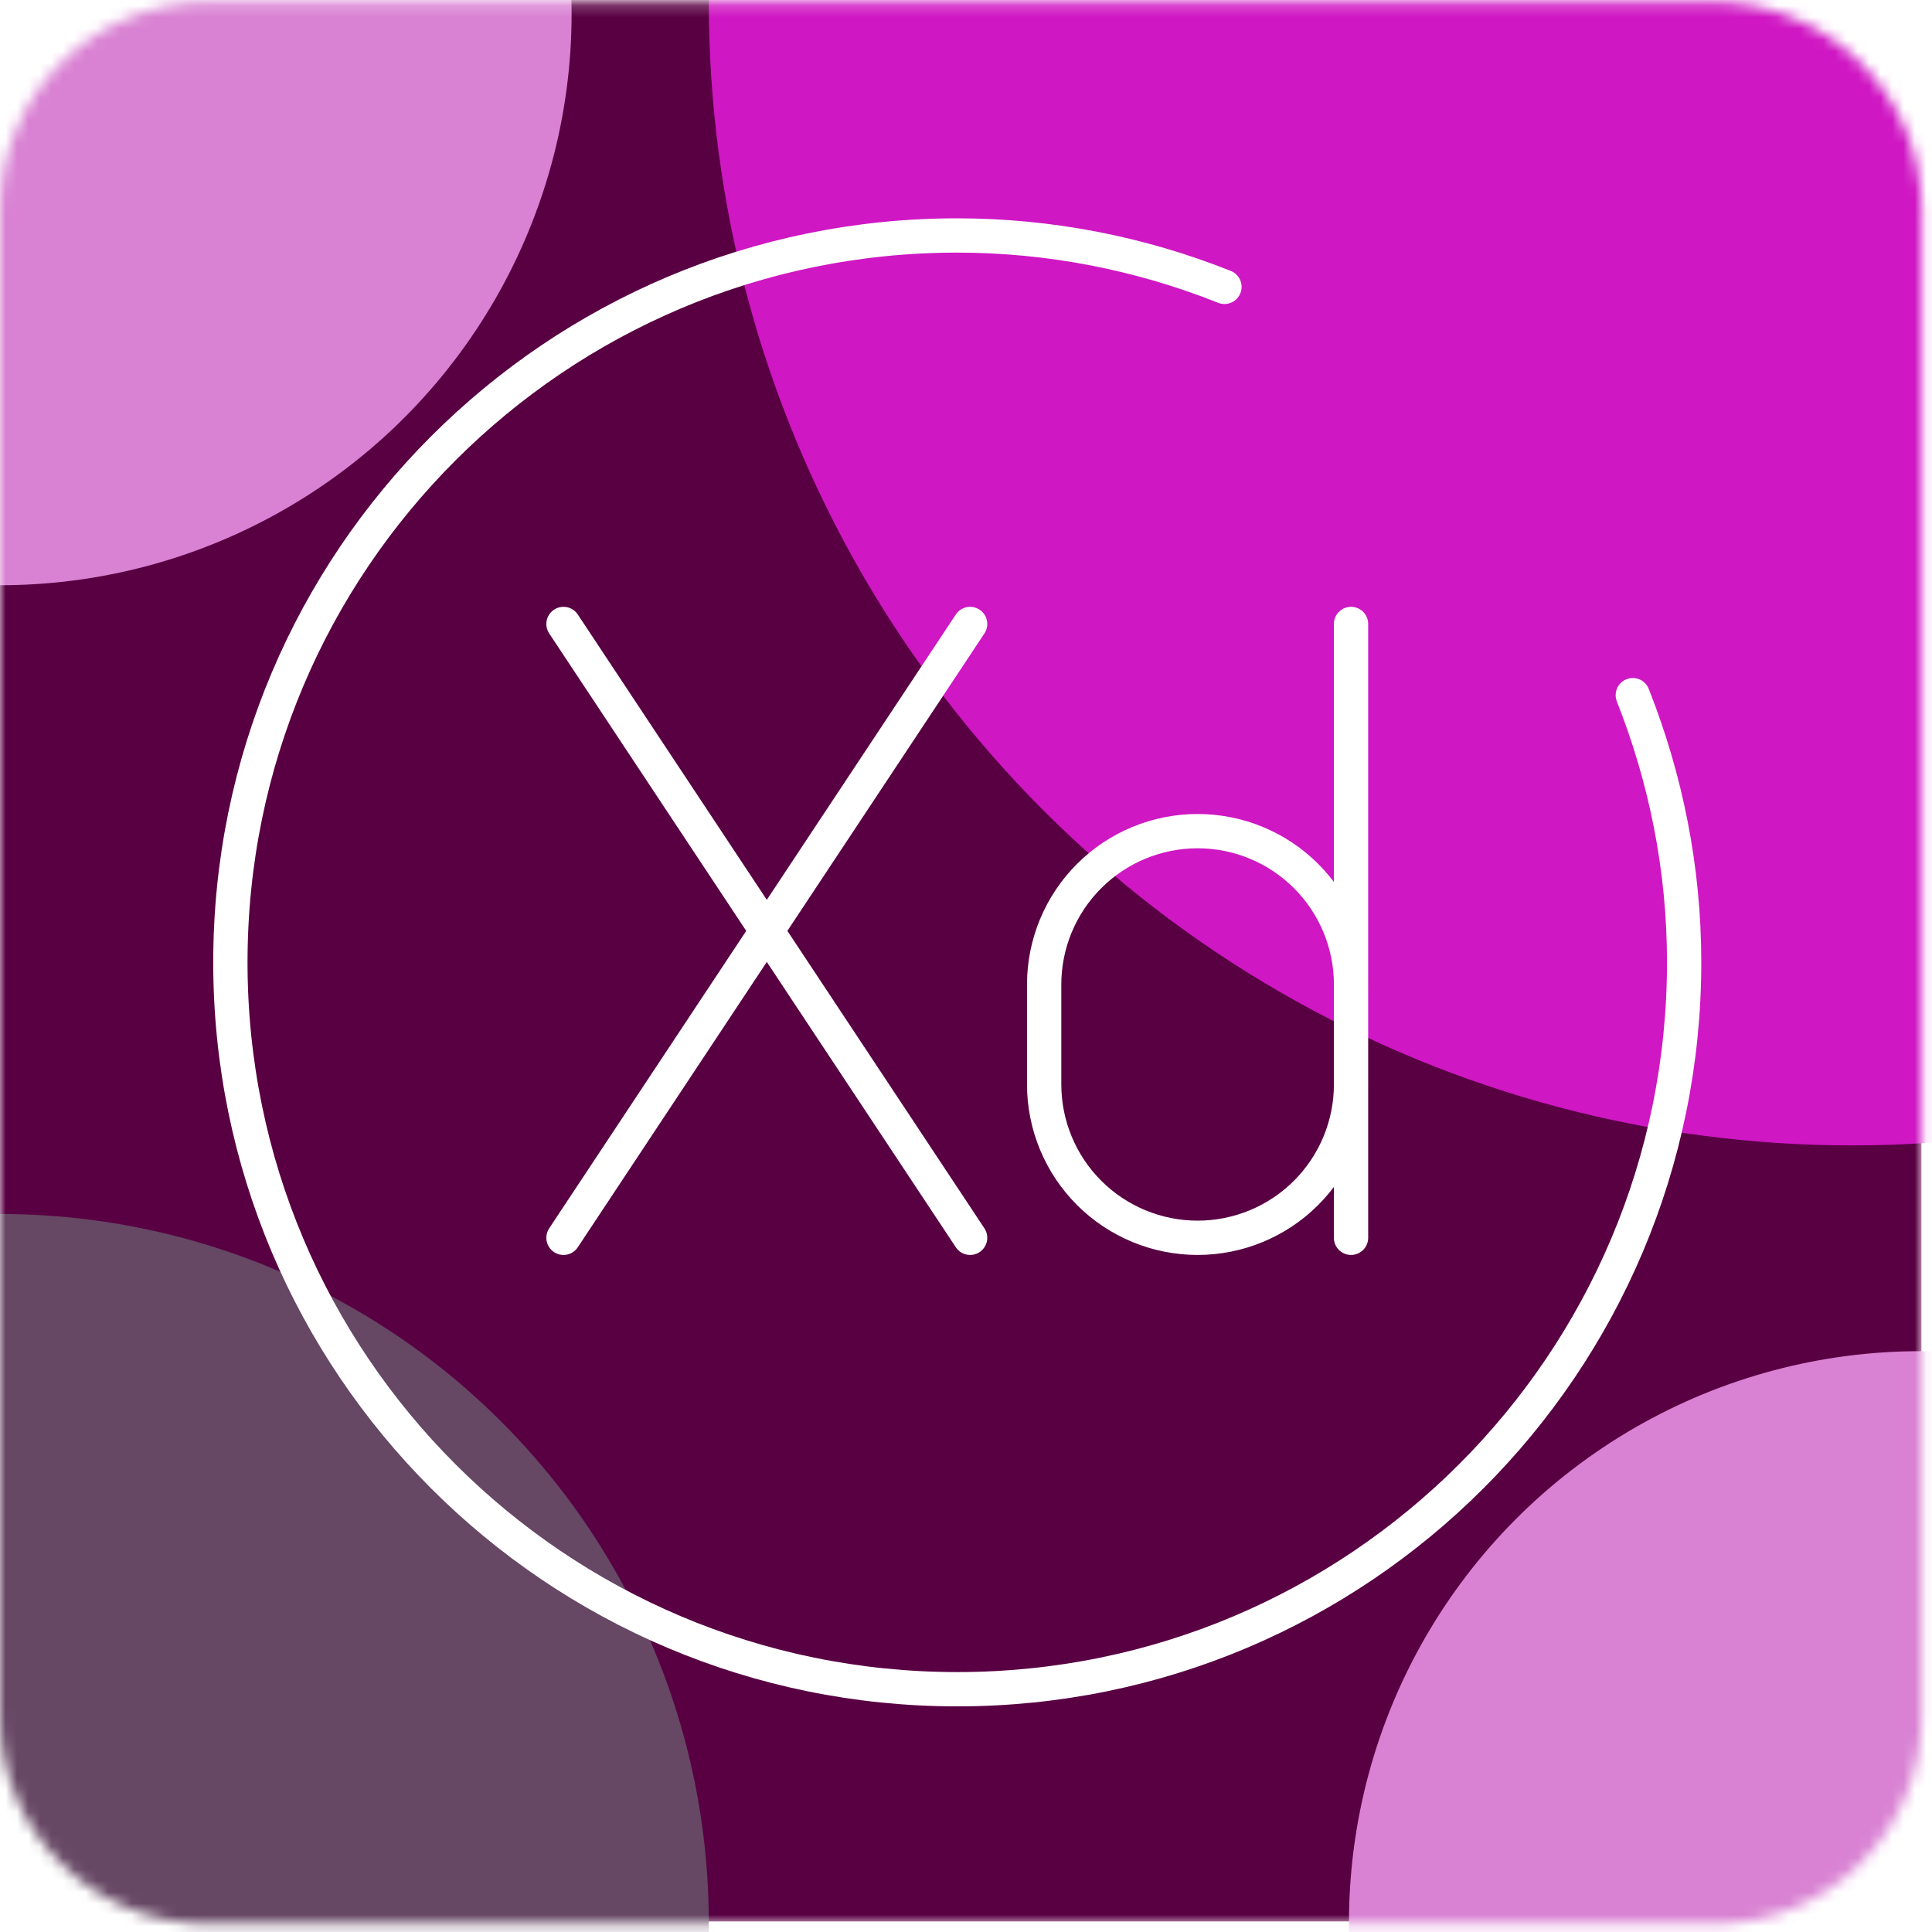
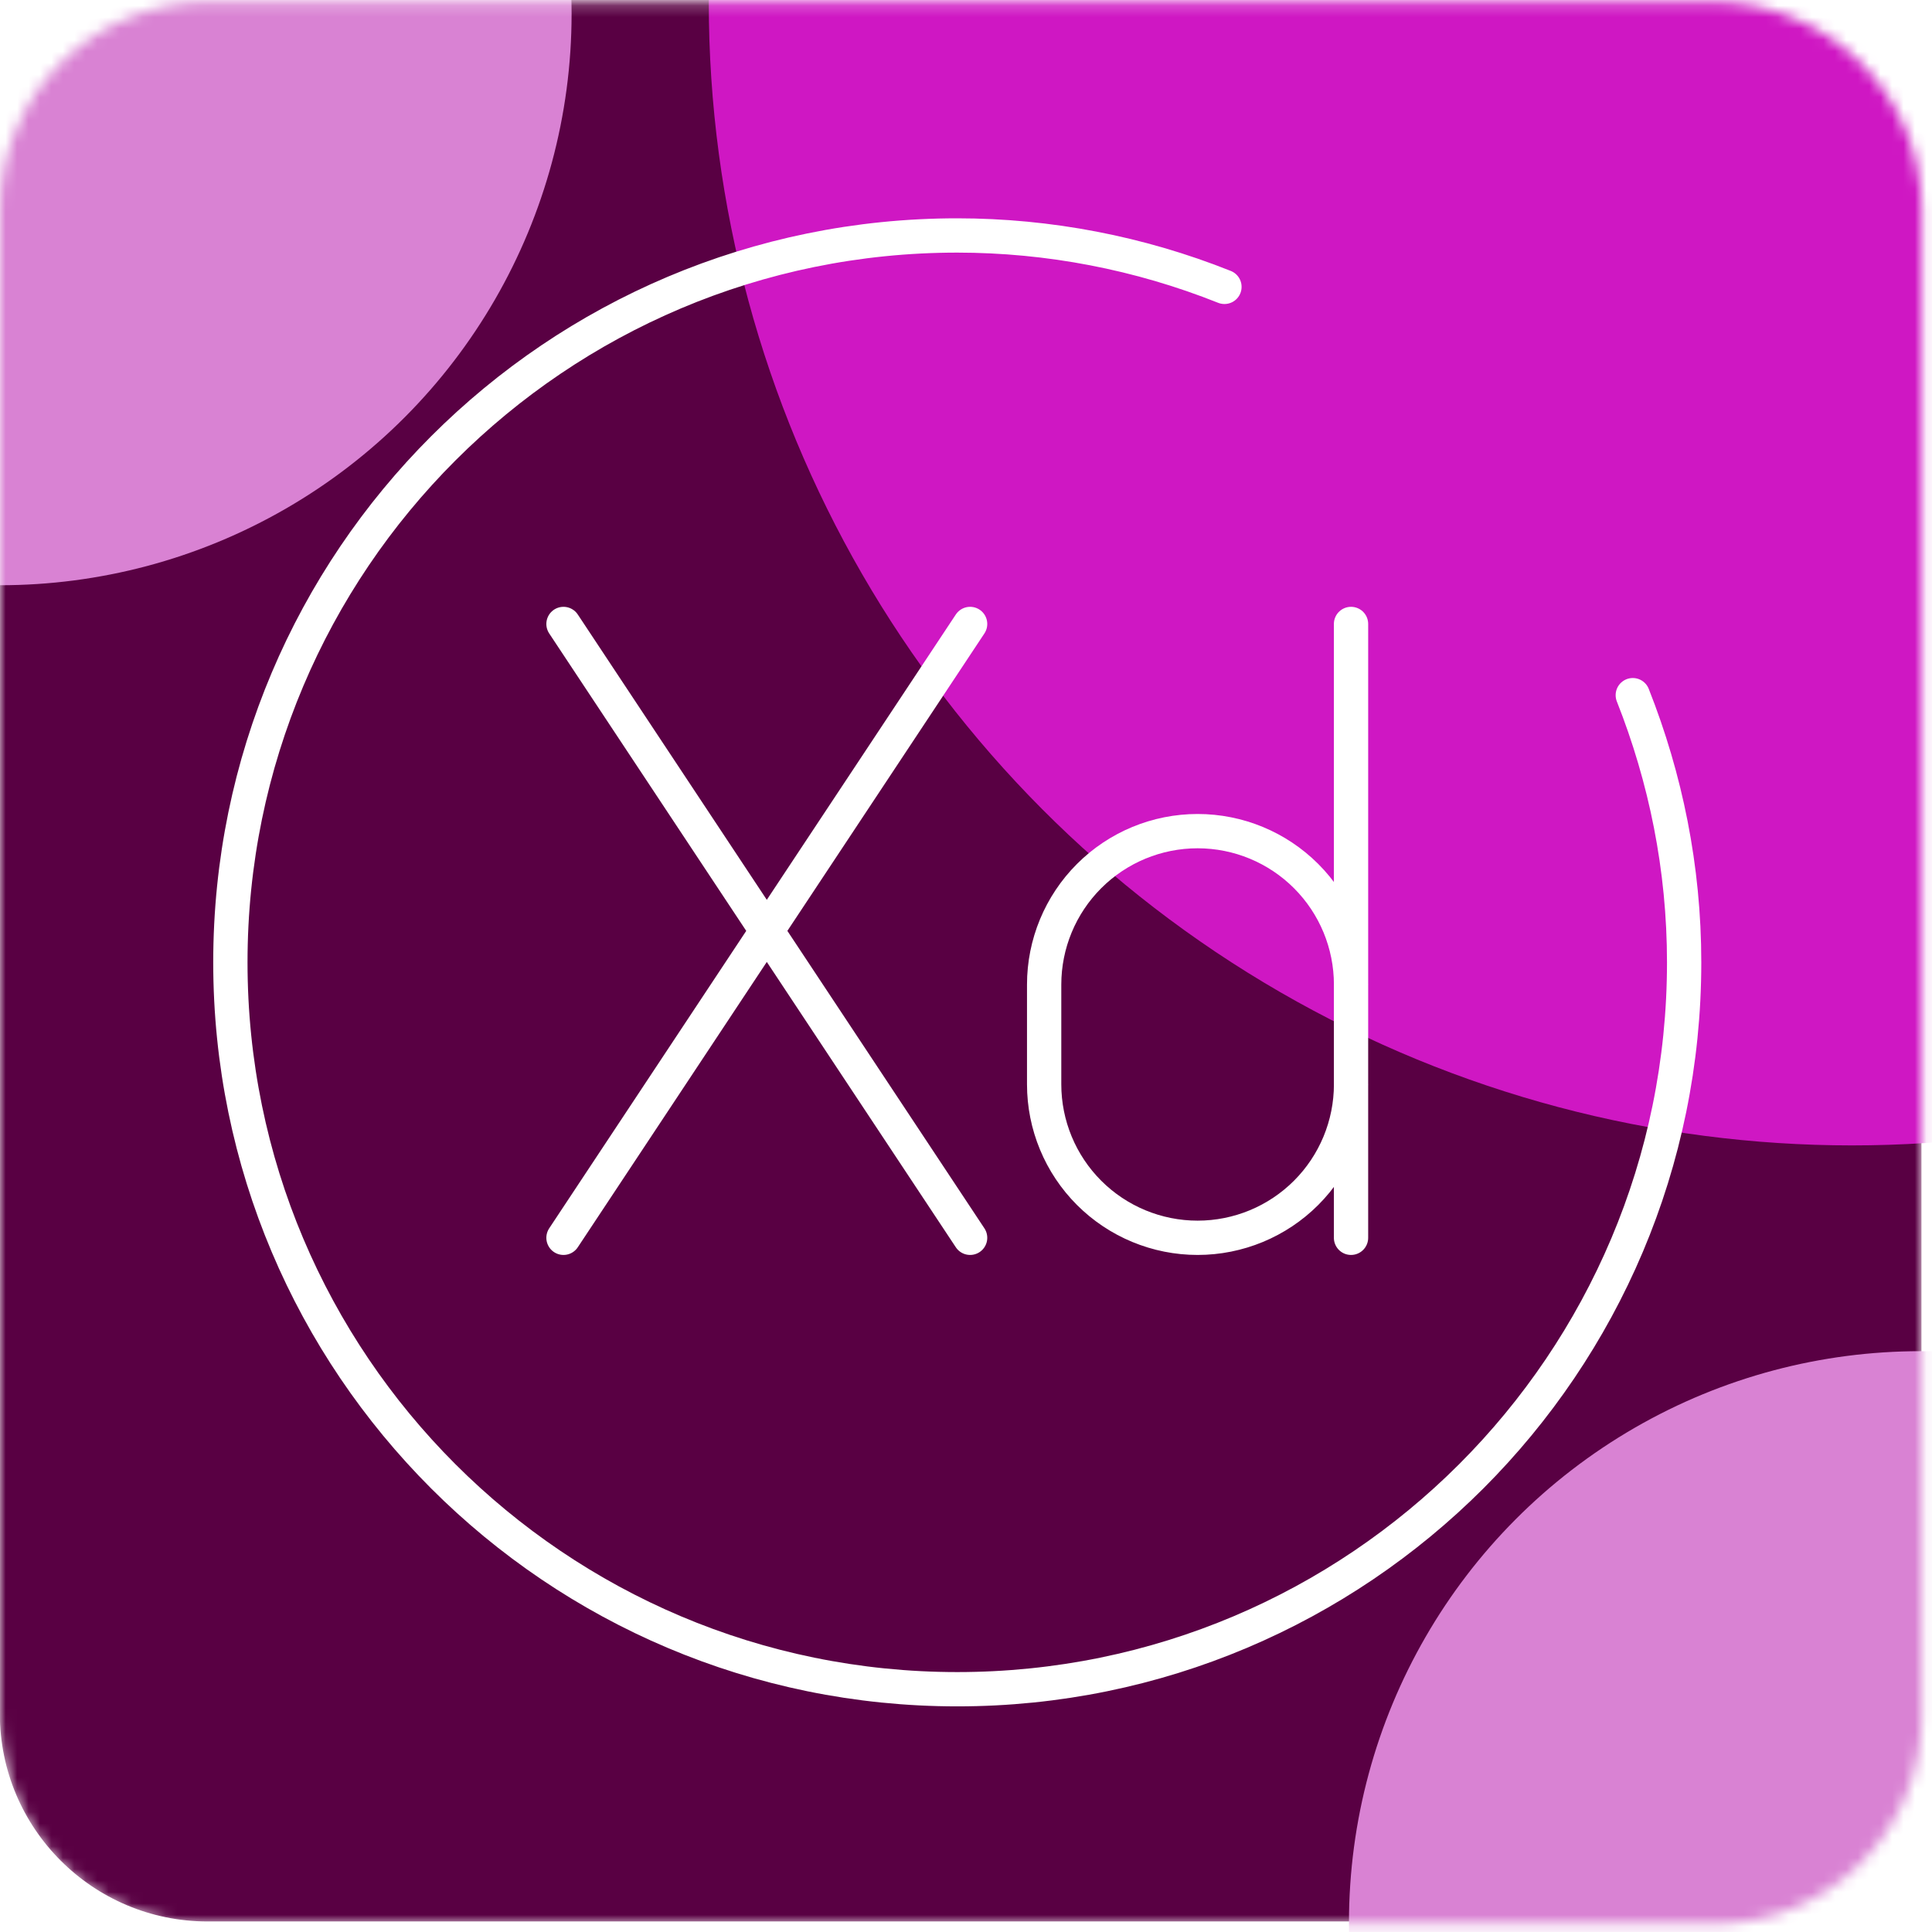
<svg xmlns="http://www.w3.org/2000/svg" width="169" height="169" viewBox="0 0 169 169" fill="none">
  <mask id="mask0_237_1403" style="mask-type:alpha" maskUnits="userSpaceOnUse" x="0" y="0" width="169" height="169">
    <path d="M149.919 0.193H18.172C8.136 0.193 0 8.329 0 18.365V150.113C0 160.149 8.136 168.285 18.172 168.285H149.919C159.955 168.285 168.091 160.149 168.091 150.113V18.365C168.091 8.329 159.955 0.193 149.919 0.193Z" fill="url(#paint0_linear_237_1403)" />
  </mask>
  <g mask="url(#mask0_237_1403)">
    <path d="M149.906 -0.014H18.158C8.122 -0.014 -0.014 8.122 -0.014 18.158V149.906C-0.014 159.942 8.122 168.078 18.158 168.078H149.906C159.942 168.078 168.078 159.942 168.078 149.906V18.158C168.078 8.122 159.942 -0.014 149.906 -0.014Z" fill="#590043" />
    <g filter="url(#filter0_f_237_1403)">
      <circle cx="162" cy="0.193" r="100" fill="#CF17C3" />
    </g>
    <g filter="url(#filter1_f_237_1403)">
      <circle cy="1.193" r="50" fill="#D982D3" />
    </g>
    <g filter="url(#filter2_f_237_1403)">
      <circle cx="168" cy="168.193" r="50" fill="#D982D3" />
    </g>
    <g filter="url(#filter3_f_237_1403)">
-       <circle cy="168.193" r="62" fill="#664764" />
-     </g>
+       </g>
  </g>
  <path d="M49.291 54.581L84.86 108.275M84.86 54.581L49.291 108.275M118.183 86.126C118.183 82.566 116.769 79.152 114.251 76.634C111.734 74.117 108.32 72.703 104.76 72.703C101.2 72.703 97.785 74.117 95.268 76.634C92.751 79.152 91.336 82.566 91.336 86.126V94.851C91.336 98.412 92.751 101.826 95.268 104.343C97.785 106.861 101.2 108.275 104.76 108.275C108.32 108.275 111.734 106.861 114.251 104.343C116.769 101.826 118.183 98.412 118.183 94.851M118.18 108.275V54.581" stroke="white" stroke-width="3" stroke-linecap="round" stroke-linejoin="round" />
  <path d="M107.107 25.093C99.672 22.126 91.741 20.6 83.736 20.597C48.62 20.597 20.152 49.064 20.152 84.18C20.152 119.296 48.62 147.763 83.736 147.763C118.852 147.763 147.319 119.296 147.319 84.18C147.319 75.919 145.693 68.048 142.827 60.809" stroke="white" stroke-width="3" stroke-linecap="round" stroke-linejoin="round" />
  <defs>
    <filter id="filter0_f_237_1403" x="-38" y="-199.807" width="400" height="400" filterUnits="userSpaceOnUse" color-interpolation-filters="sRGB">
      <feFlood flood-opacity="0" result="BackgroundImageFix" />
      <feBlend mode="normal" in="SourceGraphic" in2="BackgroundImageFix" result="shape" />
      <feGaussianBlur stdDeviation="50" result="effect1_foregroundBlur_237_1403" />
    </filter>
    <filter id="filter1_f_237_1403" x="-150" y="-148.807" width="300" height="300" filterUnits="userSpaceOnUse" color-interpolation-filters="sRGB">
      <feFlood flood-opacity="0" result="BackgroundImageFix" />
      <feBlend mode="normal" in="SourceGraphic" in2="BackgroundImageFix" result="shape" />
      <feGaussianBlur stdDeviation="50" result="effect1_foregroundBlur_237_1403" />
    </filter>
    <filter id="filter2_f_237_1403" x="18" y="18.193" width="300" height="300" filterUnits="userSpaceOnUse" color-interpolation-filters="sRGB">
      <feFlood flood-opacity="0" result="BackgroundImageFix" />
      <feBlend mode="normal" in="SourceGraphic" in2="BackgroundImageFix" result="shape" />
      <feGaussianBlur stdDeviation="50" result="effect1_foregroundBlur_237_1403" />
    </filter>
    <filter id="filter3_f_237_1403" x="-162" y="6.193" width="324" height="324" filterUnits="userSpaceOnUse" color-interpolation-filters="sRGB">
      <feFlood flood-opacity="0" result="BackgroundImageFix" />
      <feBlend mode="normal" in="SourceGraphic" in2="BackgroundImageFix" result="shape" />
      <feGaussianBlur stdDeviation="50" result="effect1_foregroundBlur_237_1403" />
    </filter>
    <linearGradient id="paint0_linear_237_1403" x1="0.014" y1="0.4" x2="179.014" y2="164.683" gradientUnits="userSpaceOnUse">
      <stop offset="1" stop-color="#999999" />
    </linearGradient>
  </defs>
</svg>